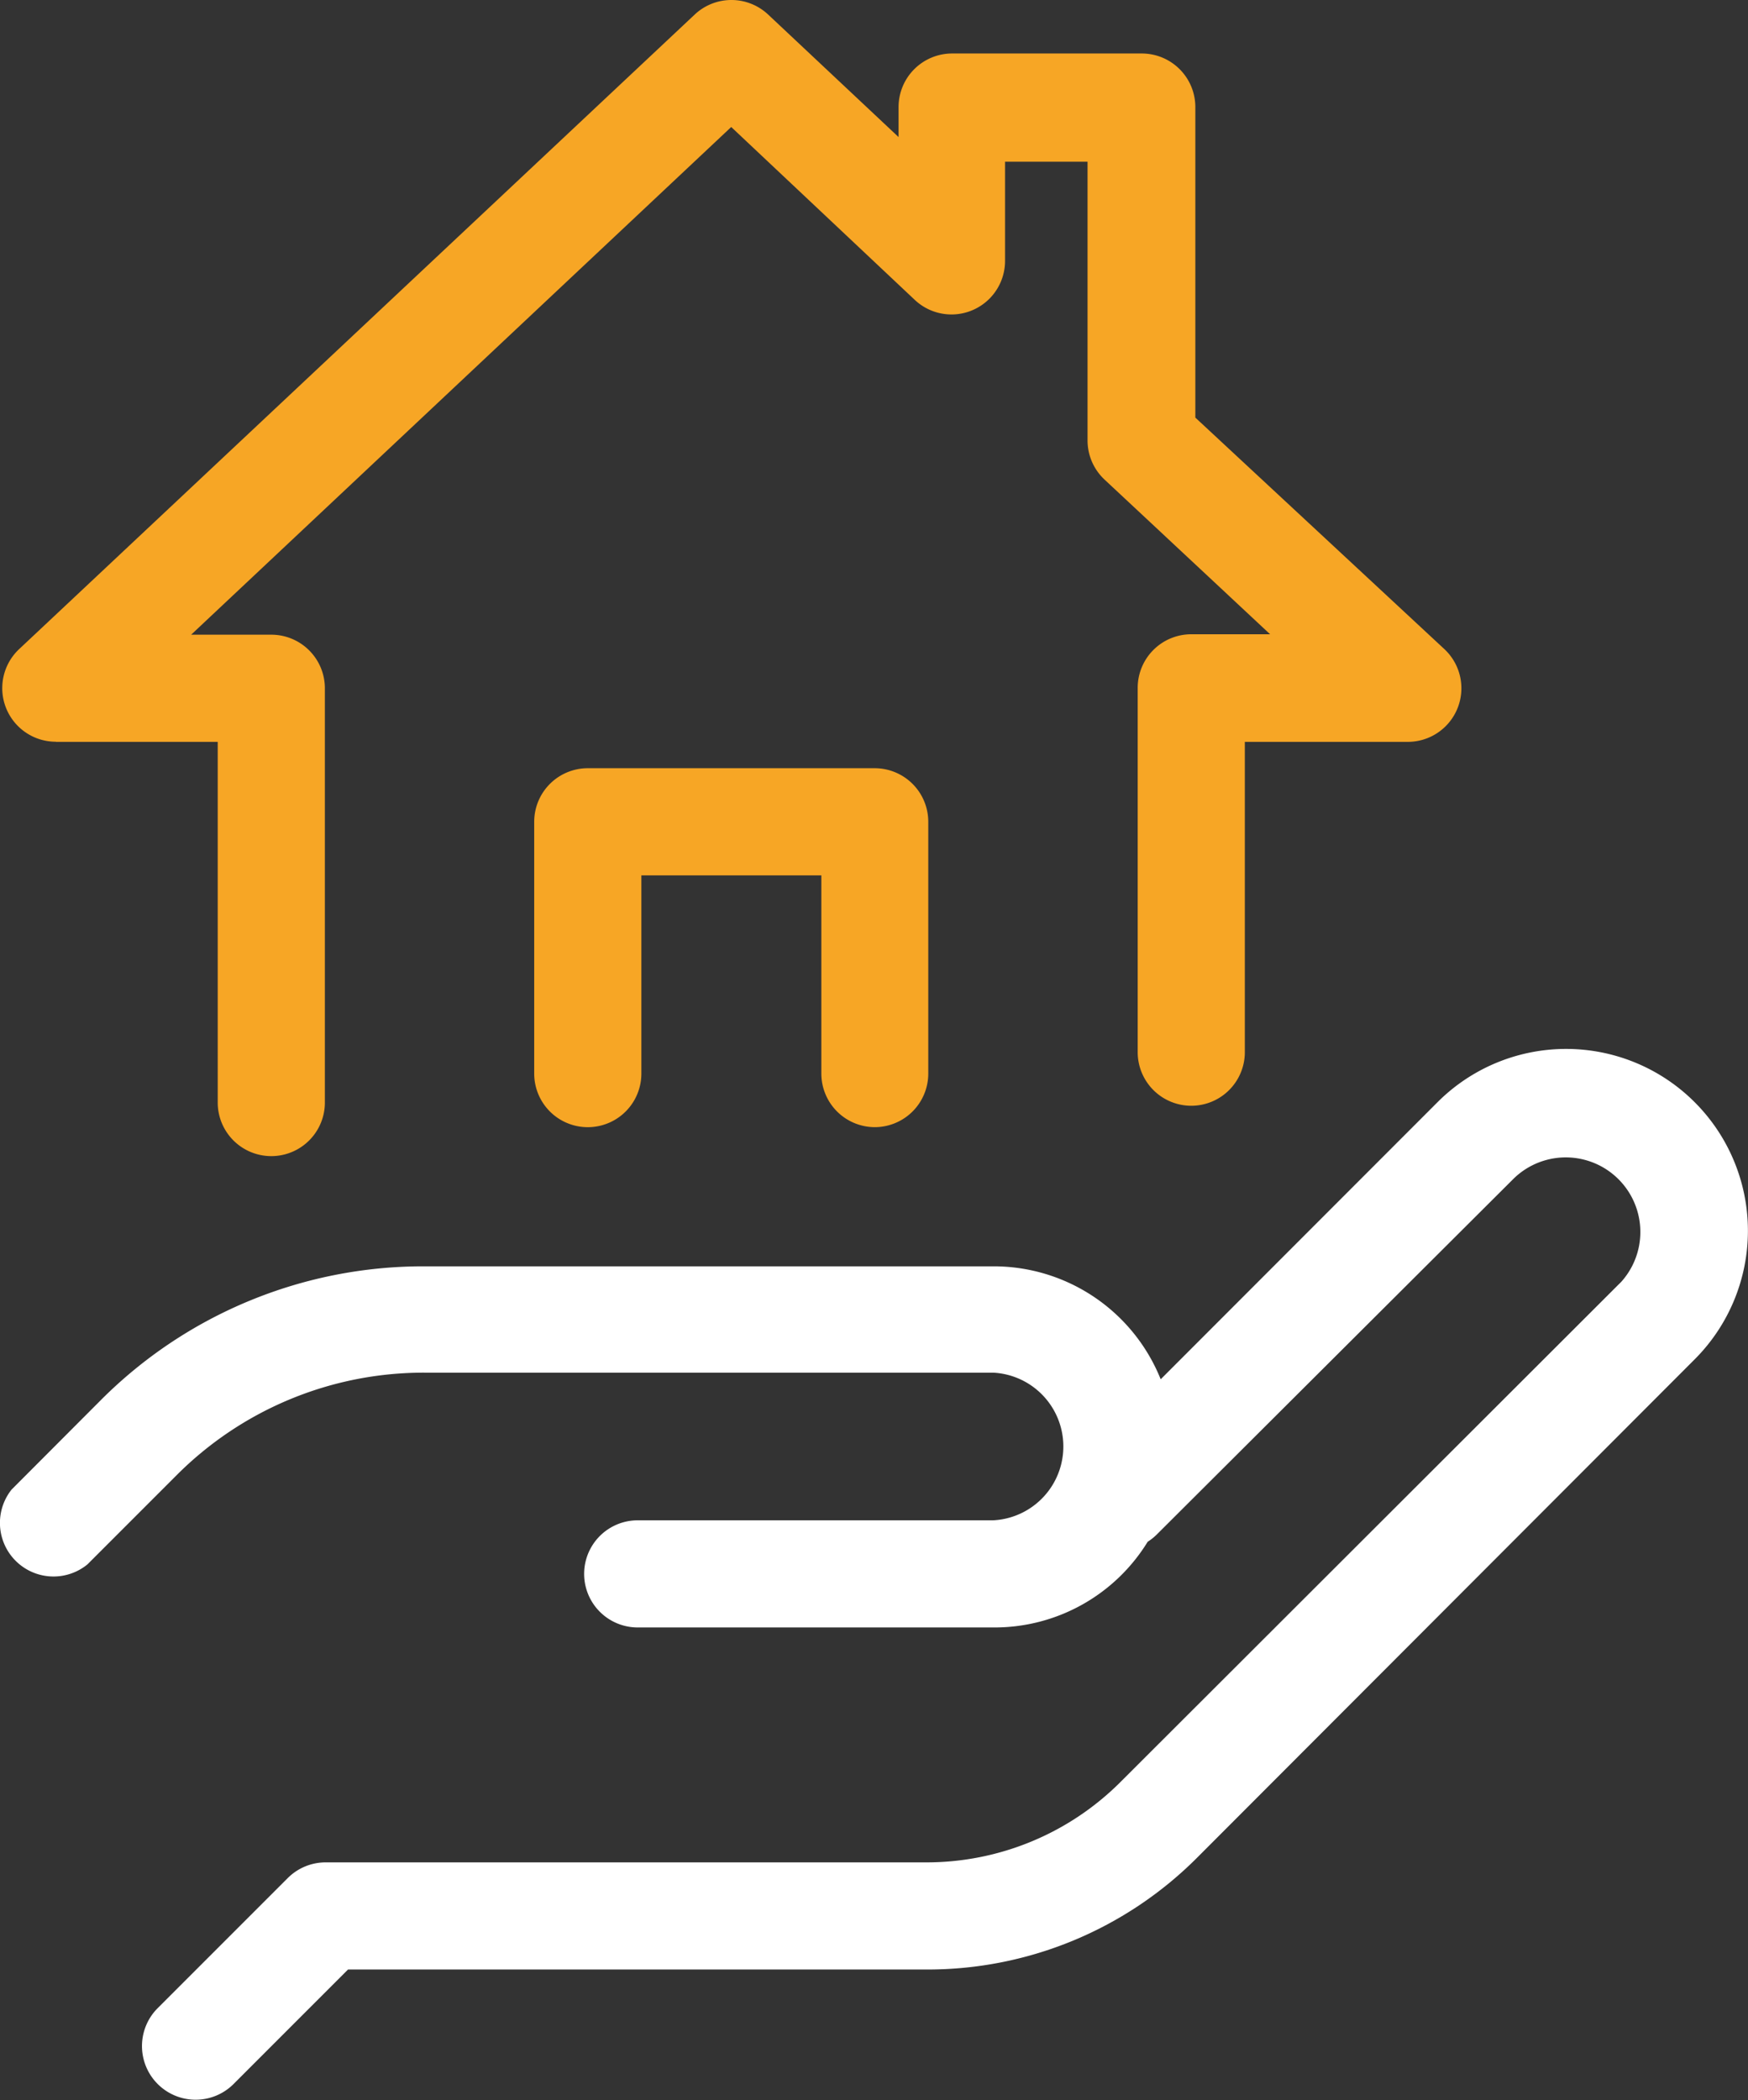
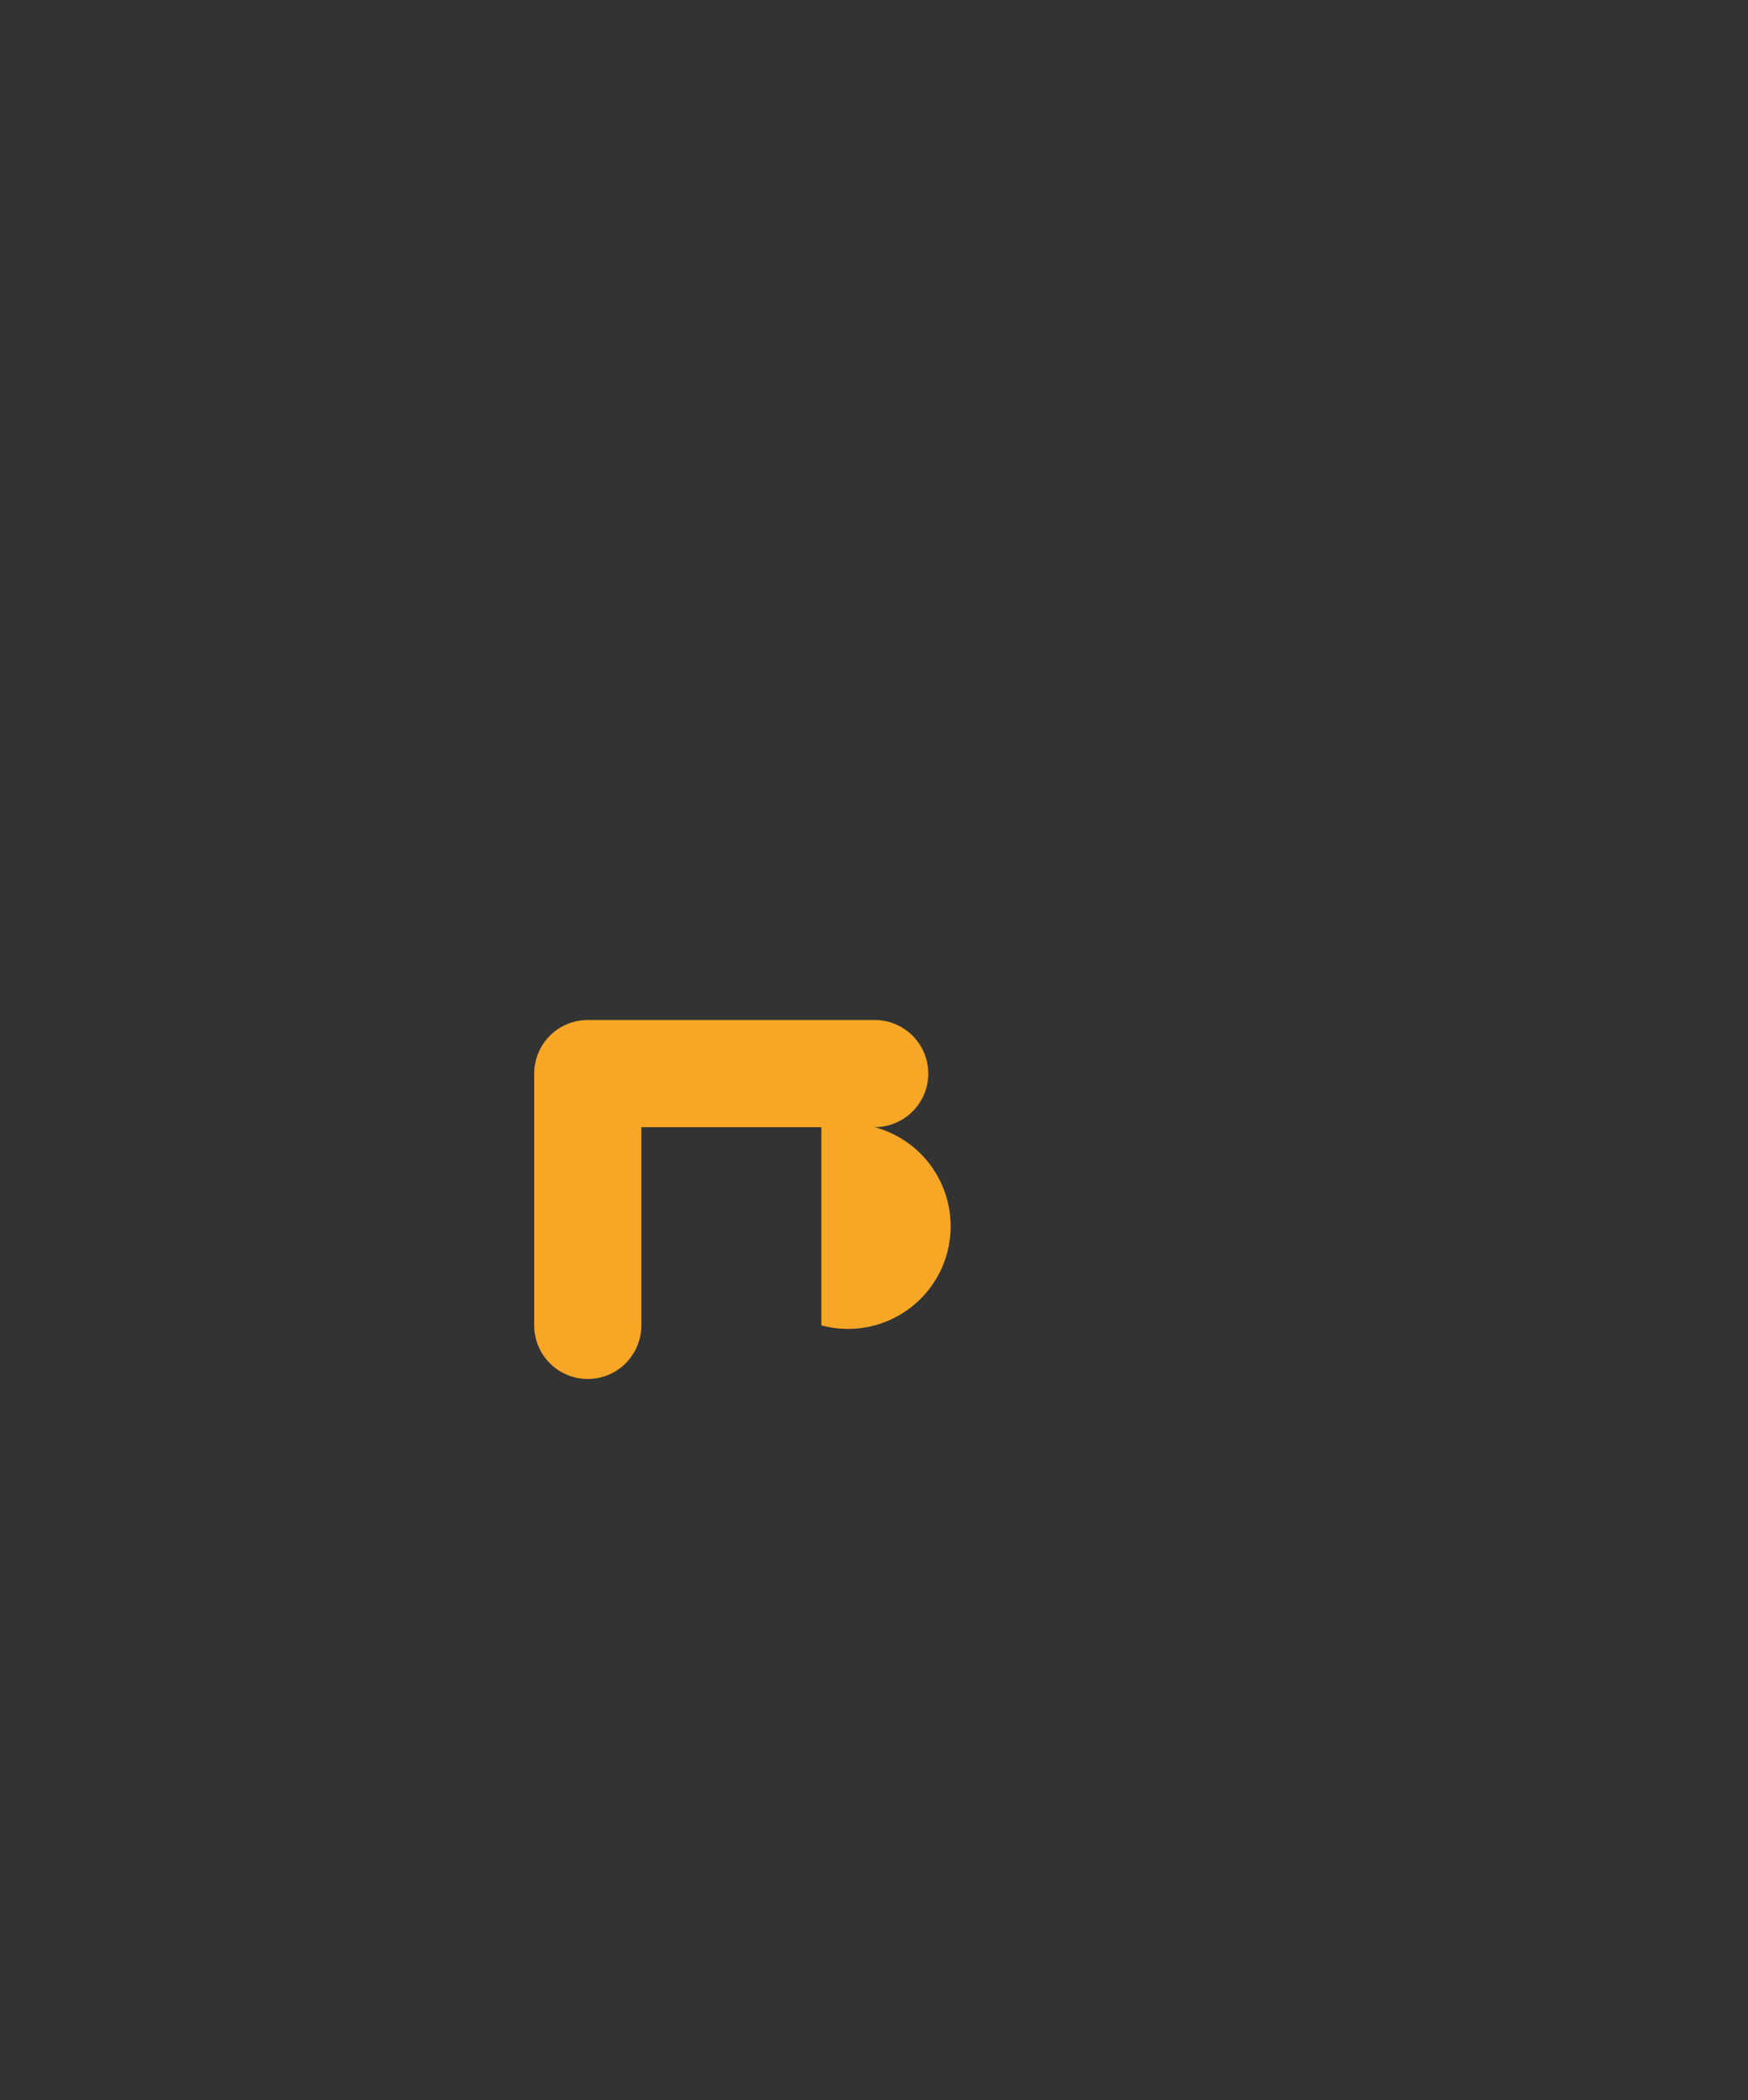
<svg xmlns="http://www.w3.org/2000/svg" width="73.148" height="87.874" viewBox="0 0 73.148 87.874">
  <rect x="0" y="0" width="73.148" height="87.874" fill="#333333" stroke="none" />
  <g id="Group_417" data-name="Group 417" transform="translate(-1572.351 -890.939)">
-     <path id="Path_721" data-name="Path 721" d="M1576.011,956.393l3.721-3.721a14.6,14.6,0,0,1,10.392-4.3h23.789a3.093,3.093,0,0,1,0,6.178h-14.876a2.241,2.241,0,0,0,0,4.483h14.876a7.522,7.522,0,0,0,6.465-3.586,2.259,2.259,0,0,0,.377-.3l14.929-14.885a3.121,3.121,0,0,1,4.52,4.3c-.035.037-.071.073-.108.108l-20.839,20.812a11.477,11.477,0,0,1-8.168,3.38h-25.107a2.242,2.242,0,0,0-1.588.655l-5.469,5.469a2.245,2.245,0,0,0,3.174,3.175l4.815-4.816h24.21a15.934,15.934,0,0,0,11.343-4.7l20.8-20.83a7.608,7.608,0,0,0-10.76-10.76h0l-11.585,11.594a7.532,7.532,0,0,0-7.012-4.726h-23.789a19.055,19.055,0,0,0-13.567,5.614l-3.721,3.73a2.242,2.242,0,0,0,3.175,3.129Z" fill="#fff" />
-     <path id="Path_722" data-name="Path 722" d="M1608.954,938.1a2.242,2.242,0,0,0,2.242-2.242V925.323a2.241,2.241,0,0,0-2.242-2.241h-12.006a2.241,2.241,0,0,0-2.242,2.241v10.536a2.242,2.242,0,1,0,4.484,0v-8.294h7.532v8.294A2.241,2.241,0,0,0,1608.954,938.1Z" fill="#f7a625" />
-     <path id="Path_723" data-name="Path 723" d="M1574.692,921.979h6.77V937.07a2.242,2.242,0,0,0,4.484,0V919.737a2.242,2.242,0,0,0-2.242-2.242h-3.354l22.6-21.242,7.684,7.236a2.241,2.241,0,0,0,3.775-1.632v-4.151h3.452v11.656a2.241,2.241,0,0,0,.709,1.641l6.931,6.474h-3.3a2.241,2.241,0,0,0-2.241,2.242v15.244a2.241,2.241,0,0,0,4.483,0V921.979h6.815a2.242,2.242,0,0,0,1.533-3.883l-10.419-9.684V895.419a2.242,2.242,0,0,0-2.242-2.242h-7.936a2.242,2.242,0,0,0-2.241,2.242v1.255l-5.461-5.129a2.243,2.243,0,0,0-3.067,0L1573.15,918.1a2.242,2.242,0,0,0,1.533,3.874Z" fill="#f7a625" />
+     <path id="Path_722" data-name="Path 722" d="M1608.954,938.1a2.242,2.242,0,0,0,2.242-2.242a2.241,2.241,0,0,0-2.242-2.241h-12.006a2.241,2.241,0,0,0-2.242,2.241v10.536a2.242,2.242,0,1,0,4.484,0v-8.294h7.532v8.294A2.241,2.241,0,0,0,1608.954,938.1Z" fill="#f7a625" />
  </g>
</svg>